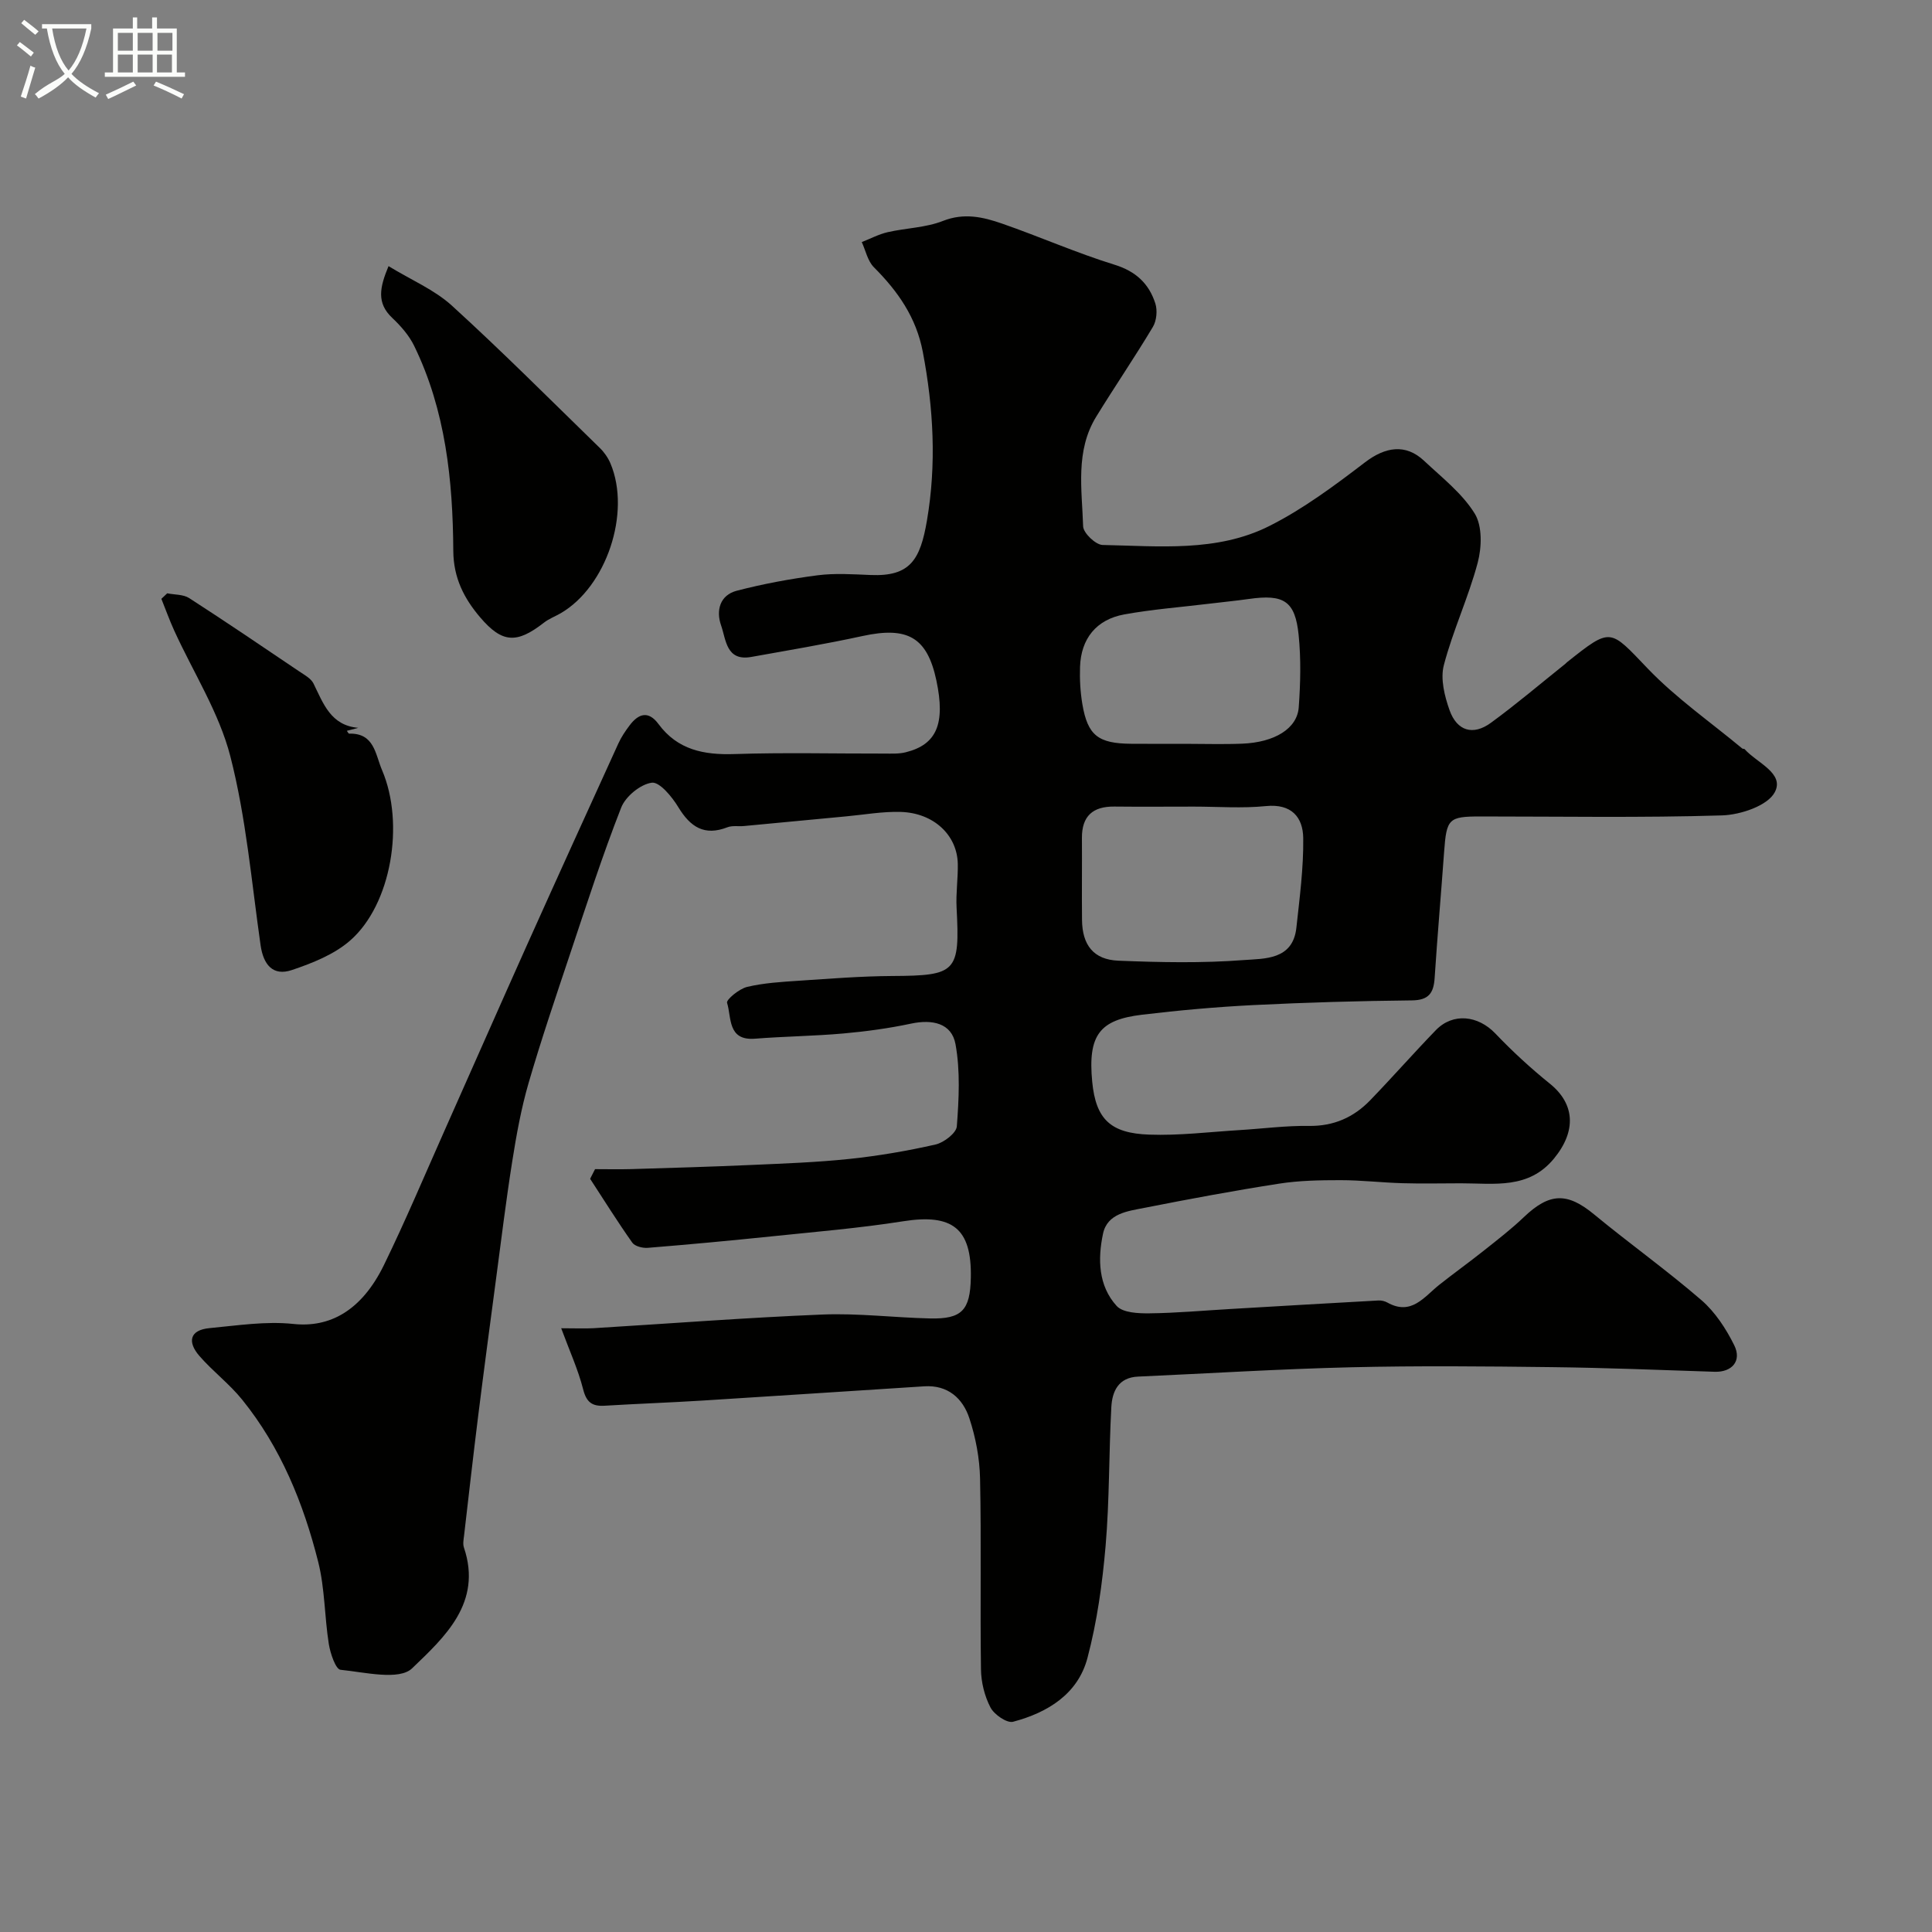
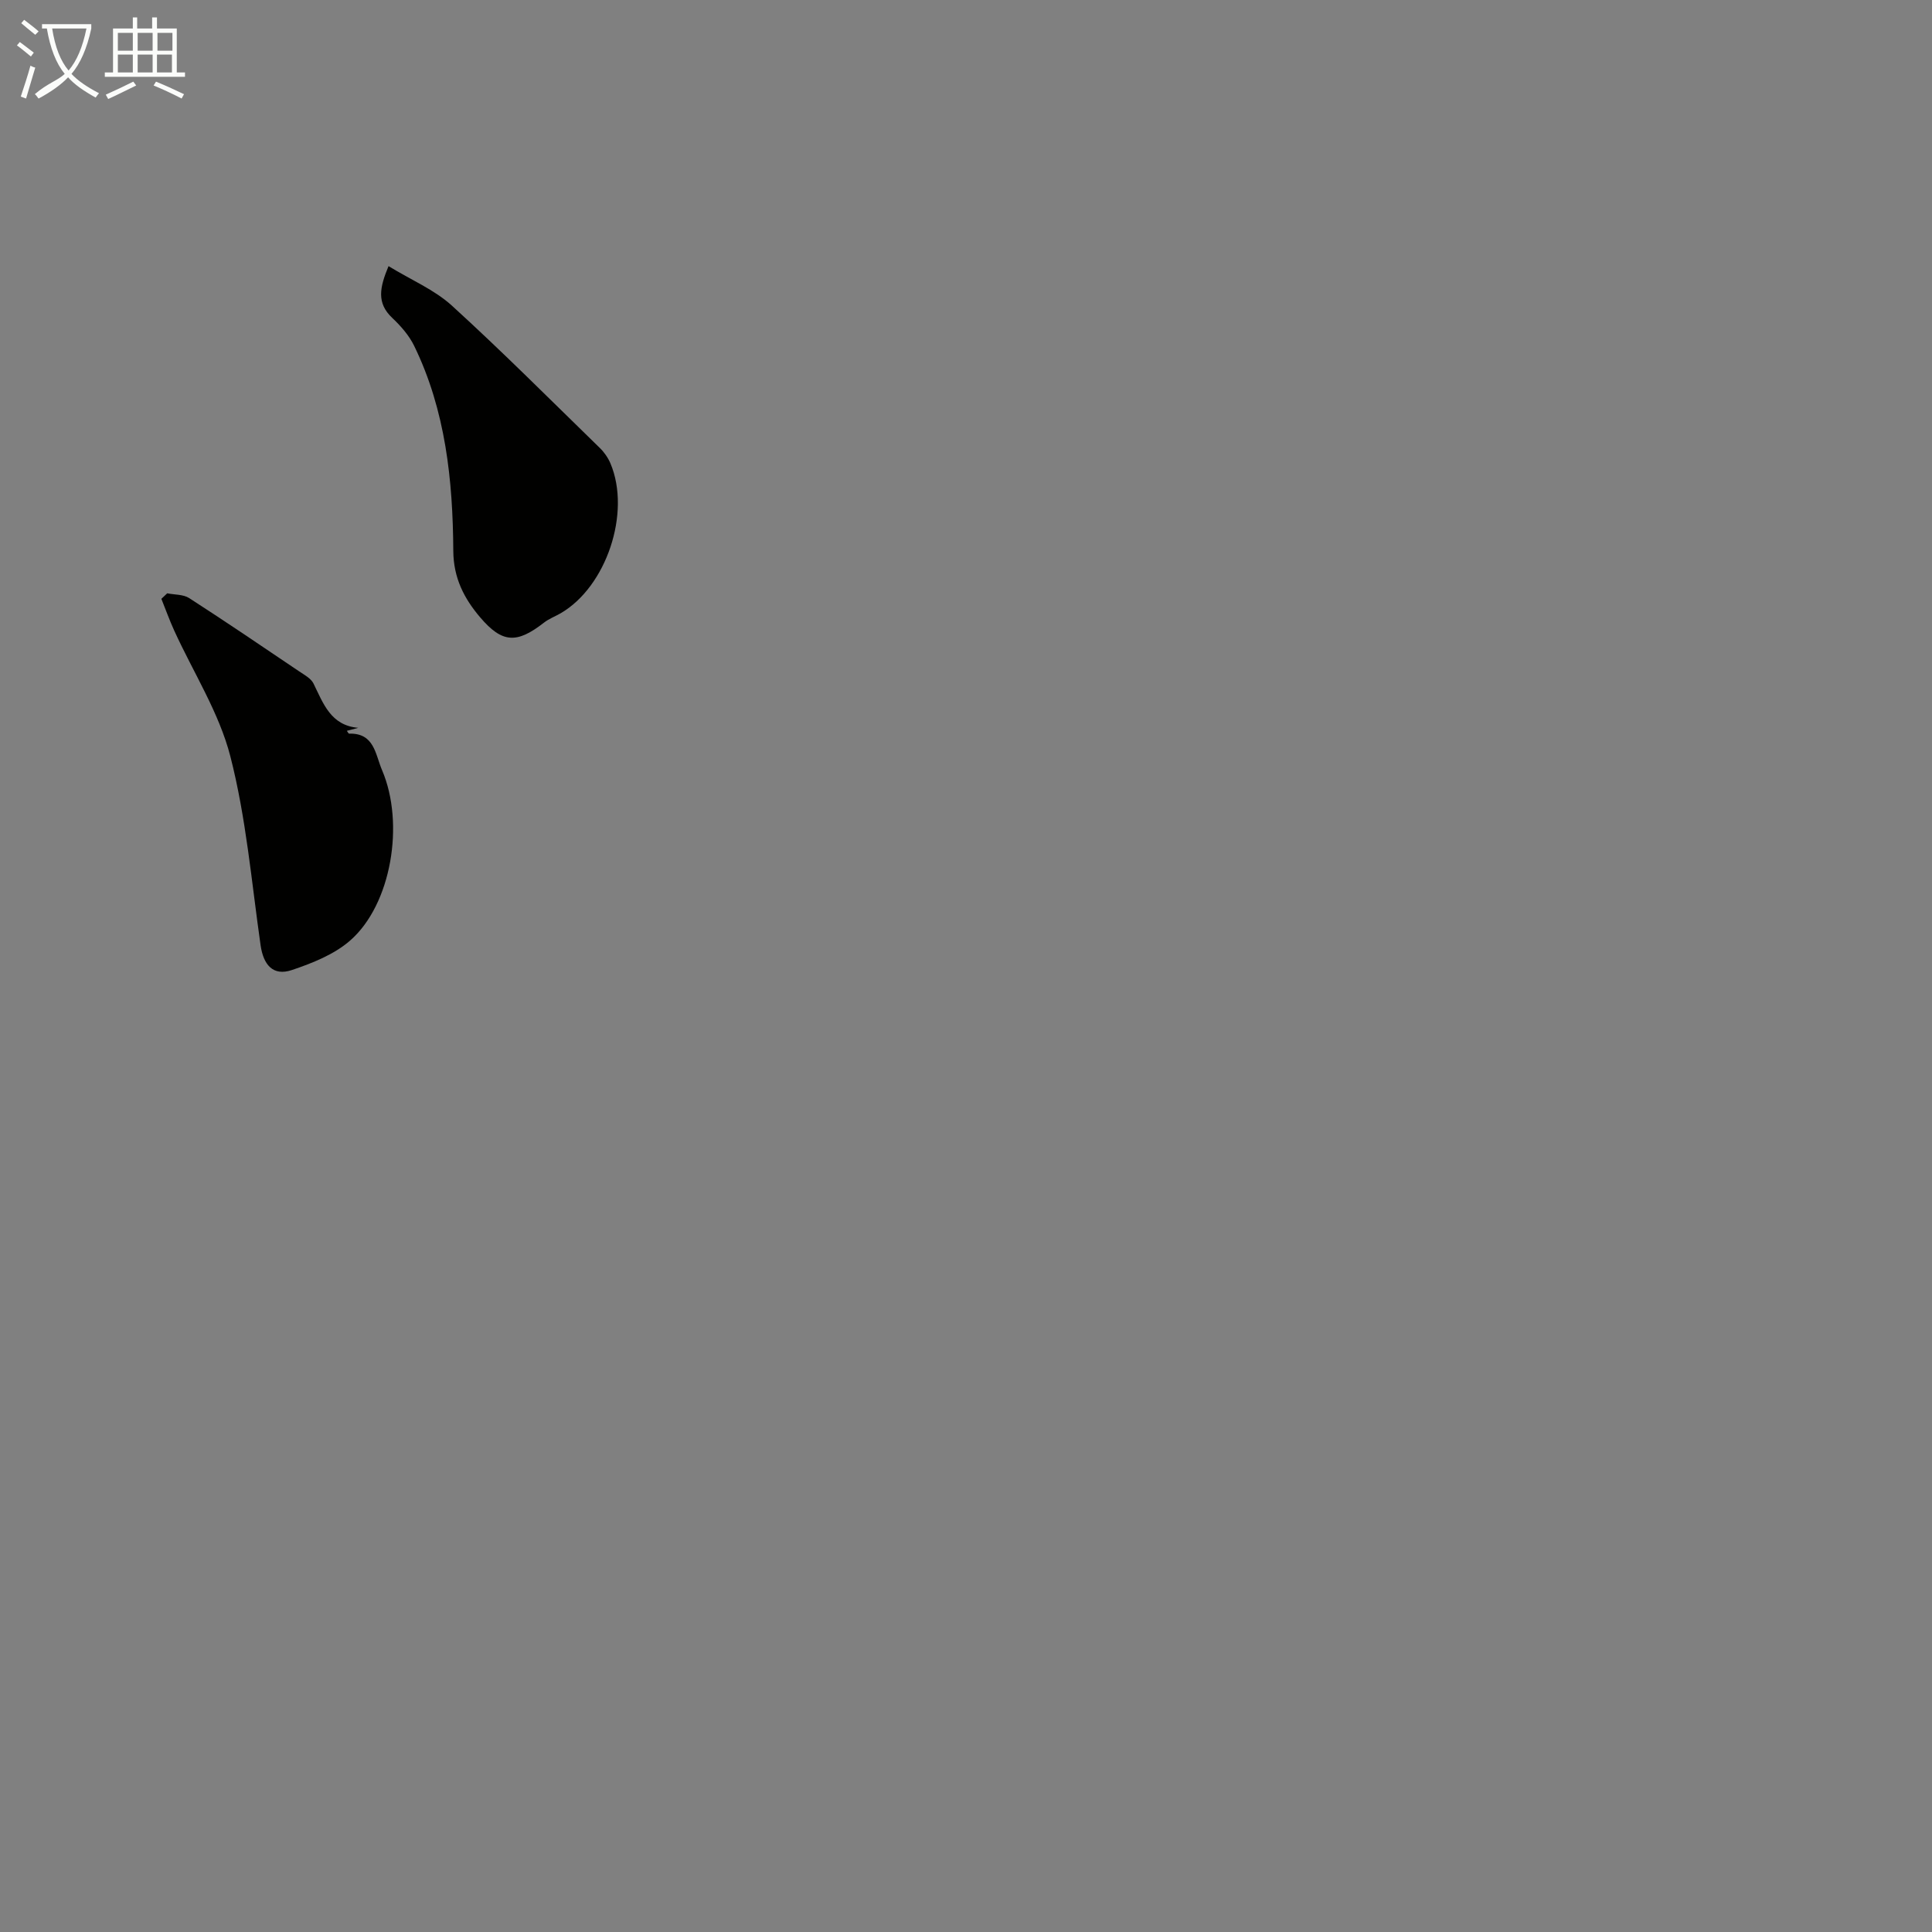
<svg xmlns="http://www.w3.org/2000/svg" enable-background="new 0 0 400 400" viewBox="0 0 400 400">
  <rect x="0" y="0" width="400" height="400" fill="#808080" stroke="none" />
  <path d="m6.4 11.7c-1-.8-1.9-1.6-2.9-2.3l.6-.7c.9.7 1.9 1.4 2.9 2.2zm-2.1 8.3c.7-2.1 1.4-4.2 2-6.4.2.1.6.3 1 .4-.7 2.3-1.3 4.4-1.9 6.4zm3-12.8c-1.1-.9-2.1-1.7-2.9-2.4l.6-.7c1 .8 2 1.5 3 2.4zm1.4-1.3v-.9h10.2v.9c-.9 4.2-2.3 7.3-4.1 9.4 1.3 1.4 3.2 2.7 5.7 4-.2.2-.4.5-.7.9-2.5-1.4-4.4-2.7-5.7-4.2-1.4 1.5-3.5 3-6.1 4.4 0 0 0 0-.1-.1-.3-.4-.5-.7-.7-.8 2.7-2.3 4.7-2.8 6.2-4.2-1.8-2.2-3-5.3-3.7-9.4zm9.2 0h-7.1c.6 3.8 1.7 6.7 3.4 8.7 1.7-2 2.9-4.8 3.7-8.7z" fill="#fbfcfa" />
  <path d="m31.6 3.6h.9v2.3h4.1v9.1h1.7v.9h-16.6v-.9h1.7v-9.1h4.1v-2.3h.9v2.3h3.1v-2.3zm-4 13.3.6.8c-1.9.9-3.8 1.9-5.8 2.8-.2-.3-.3-.6-.5-.9 2-.9 3.9-1.8 5.7-2.7zm-3.2-10.1v3.7h3.1v-3.7zm0 4.5v3.7h3.1v-3.7zm4.1-4.5v3.7h3.1v-3.7zm0 4.5v3.7h3.1v-3.7zm9.1 9.1c-2.1-1.1-4.1-2-5.8-2.7l.5-.8c2.2.9 4.1 1.8 5.8 2.6zm-1.9-13.6h-3.1v3.7h3.1zm-3.2 4.5v3.7h3.1v-3.7z" fill="#fbfcfa" />
  <g fill="#010100">
-     <path d="m116.19 275c3.07 0 4.88.09 6.69-.01 15.8-.96 31.59-2.19 47.4-2.83 7.4-.3 14.85.64 22.28.81 6.59.15 8.31-1.7 8.44-8.45.2-10.2-3.81-13.28-14.01-11.67-9.06 1.43-18.24 2.19-27.37 3.14-8.49.88-16.99 1.67-25.5 2.36-1.06.09-2.68-.32-3.21-1.07-3.05-4.31-5.84-8.79-8.73-13.22.34-.67.68-1.34 1.02-2 2.5 0 5 .06 7.5-.01 8.31-.25 16.62-.49 24.92-.86 6.76-.3 13.54-.54 20.27-1.25 5.98-.63 11.94-1.65 17.8-2.98 1.73-.4 4.3-2.36 4.41-3.76.43-5.65.73-11.48-.27-17-.8-4.4-4.84-5.2-9.21-4.27-4.61.98-9.31 1.62-14.01 2.04-6.08.54-12.21.6-18.3 1.08-5.72.45-4.83-4.4-5.78-7.43-.2-.65 2.51-2.9 4.15-3.29 3.48-.83 7.13-1.04 10.73-1.28 6.43-.43 12.87-.94 19.3-.98 13.31-.07 14.05-.78 13.34-14.15-.16-3.01.31-6.05.25-9.07-.12-5.96-5-10.56-11.84-10.75-3.74-.11-7.51.57-11.27.92-7.05.66-14.09 1.34-21.14 2-1.15.11-2.42-.14-3.45.26-4.79 1.86-7.67-.07-10.16-4.16-1.3-2.15-3.88-5.28-5.49-5.07-2.35.31-5.42 2.83-6.33 5.13-3.9 9.94-7.18 20.12-10.57 30.26-2.98 8.92-6.01 17.83-8.63 26.85-1.53 5.28-2.51 10.74-3.37 16.18-1.28 8.08-2.27 16.21-3.35 24.32-1.25 9.42-2.51 18.85-3.69 28.28-1.03 8.28-1.97 16.56-2.93 24.85-.1.82-.28 1.74-.03 2.48 3.88 11.47-4.08 18.61-10.73 25.01-2.66 2.56-9.8.81-14.82.3-1-.1-2.11-3.39-2.42-5.32-.9-5.65-.81-11.51-2.2-17.02-3.06-12.15-7.76-23.7-15.73-33.57-2.64-3.28-6.1-5.88-8.87-9.07-2.47-2.84-2.1-5.37 2.13-5.76 5.76-.54 11.64-1.47 17.33-.86 7.46.8 14.09-2.65 18.76-12.22 4.45-9.13 8.39-18.5 12.52-27.78 5.68-12.76 11.3-25.54 17.01-38.28 6.28-13.99 12.63-27.94 18.99-41.89.6-1.33 1.44-2.57 2.32-3.74 1.83-2.44 3.88-3.15 5.99-.3 3.96 5.36 9.4 6.43 15.73 6.22 10.32-.34 20.66-.08 31-.1 1.49 0 3.04.09 4.46-.27 6.43-1.59 8.24-5.93 6.35-14.86-1.9-8.94-5.94-11.24-15.29-9.21-7.63 1.66-15.33 2.95-23.02 4.33-5.23.94-5.23-3.58-6.27-6.54-1.08-3.07-.24-6.25 3.23-7.16 5.49-1.43 11.12-2.47 16.74-3.2 3.61-.47 7.33-.21 10.99-.06 8.19.34 10.28-3.14 11.67-11.31 1.99-11.64 1.35-23.26-.86-34.87-1.36-7.16-5.16-12.56-10.13-17.54-1.29-1.29-1.7-3.45-2.51-5.21 1.78-.7 3.51-1.62 5.36-2.05 3.8-.87 7.88-.92 11.45-2.33 4.36-1.72 8.28-.82 12.2.54 7.81 2.71 15.41 6.08 23.3 8.52 4.45 1.37 7.15 3.93 8.47 8.03.46 1.44.26 3.56-.5 4.84-3.76 6.29-7.9 12.35-11.74 18.6-4.36 7.09-2.95 15.04-2.71 22.7.04 1.39 2.6 3.83 4.03 3.86 11.66.23 23.68 1.52 34.49-3.91 7.05-3.54 13.53-8.38 19.84-13.2 4.2-3.21 8.41-3.91 12.23-.32 3.69 3.47 7.88 6.72 10.48 10.92 1.6 2.59 1.47 6.99.62 10.19-1.91 7.18-5.13 14.02-7.01 21.21-.74 2.84.15 6.41 1.19 9.33 1.54 4.31 4.86 5.29 8.54 2.61 5.29-3.86 10.29-8.12 15.41-12.21.13-.1.23-.24.36-.34 9.22-7.33 8.82-6.93 16.74 1.33 5.88 6.13 12.99 11.07 19.56 16.54.11.09.39.02.47.12 2.52 2.84 8.31 4.97 6.26 8.9-1.47 2.82-7.11 4.71-10.95 4.82-16.65.51-33.33.22-49.99.22-6.6 0-7.03.45-7.53 7.3-.63 8.7-1.39 17.39-1.96 26.09-.2 3.14-1.19 4.66-4.73 4.69-10.94.11-21.88.43-32.8.97-7.71.39-15.41 1.08-23.08 2-8.7 1.05-11.22 4.14-10.29 13.87.75 7.81 3.84 10.66 11.76 10.95 6.24.23 12.53-.56 18.79-.94 4.77-.29 9.54-.93 14.31-.86 5.14.07 9.28-1.77 12.71-5.33 4.6-4.76 8.97-9.74 13.58-14.5 3.54-3.65 8.72-3.06 12.3.68 3.53 3.7 7.32 7.19 11.3 10.4 5.2 4.19 5.53 9.81.86 15.5-5.26 6.41-12.38 5.13-19.25 5.13-4.03 0-8.07.1-12.1-.02-4.29-.12-8.57-.63-12.85-.63-4.24 0-8.53.07-12.7.72-9.33 1.45-18.62 3.18-27.88 5.01-3.45.68-7.7 1.14-8.59 5.35-1.11 5.22-.99 10.78 2.82 14.96 1.3 1.43 4.5 1.56 6.82 1.53 5.6-.06 11.2-.58 16.8-.9 10.2-.6 20.39-1.2 30.59-1.76.61-.03 1.31.13 1.84.43 5 2.79 7.61-1.2 10.79-3.71 3.01-2.38 6.13-4.62 9.14-7.01 2.83-2.25 5.7-4.46 8.31-6.95 5.34-5.11 9.01-5.16 14.55-.59 7.32 6.04 15.07 11.57 22.24 17.77 2.84 2.46 5.09 5.91 6.78 9.32 1.63 3.28-.49 5.62-4.06 5.5-11.26-.37-22.51-.83-33.77-.96-13.83-.17-27.67-.3-41.5.03-14.71.35-29.4 1.27-44.1 1.93-4.06.18-5.35 3.04-5.53 6.3-.52 9.59-.37 19.23-1.19 28.79-.67 7.77-1.76 15.62-3.75 23.15-1.97 7.49-8.26 11.33-15.4 13.22-1.27.34-3.91-1.48-4.68-2.95-1.23-2.36-1.94-5.24-1.97-7.92-.19-13.16.09-26.33-.19-39.5-.09-4.18-.9-8.48-2.21-12.45-1.36-4.14-4.45-6.93-9.31-6.63-15.31.97-30.61 2-45.91 2.95-6.76.42-13.54.66-20.3 1.07-2.55.15-3.76-.68-4.44-3.38-1.04-4.09-2.82-7.97-4.55-12.66zm130.97-108c-5.48 0-10.97.05-16.45-.01-4.46-.05-6.74 1.98-6.71 6.52.04 5.65-.04 11.3.02 16.95.05 5.19 2.38 8.23 7.52 8.44 8.65.35 17.36.53 25.98-.13 4.26-.32 10.15.01 10.88-6.68.67-6.18 1.5-12.4 1.42-18.58-.06-4.32-2.43-7.15-7.71-6.62-4.94.5-9.97.11-14.95.11zm-1.97-13c3.99 0 7.99.13 11.98-.03 6.7-.26 11.4-3.11 11.72-7.53.36-4.97.48-10.02-.02-14.96-.72-7.07-3.06-8.5-10.31-7.47-2.75.39-5.52.65-8.28.99-5.85.71-11.74 1.16-17.52 2.21-5.8 1.06-8.96 5.04-9.15 10.87-.09 2.58.06 5.21.49 7.75 1.1 6.44 3.27 8.11 10.11 8.16 3.66.03 7.32.01 10.98.01z" />
    <path d="m80.44 55.1c4.72 2.88 9.5 4.89 13.11 8.17 10.47 9.54 20.48 19.58 30.63 29.47.92.89 1.71 2.03 2.21 3.21 4.3 10.19-.84 25.54-10.33 31.03-1.13.65-2.39 1.12-3.41 1.91-5.63 4.39-8.65 4.32-13.25-1.09-3.3-3.88-5.51-8.12-5.55-13.73-.09-14.6-1.58-29.08-8.11-42.48-1.05-2.15-2.76-4.1-4.53-5.77-3.27-3.09-2.62-6.26-.77-10.72z" />
    <path d="m34.62 122.84c1.53.31 3.33.2 4.55.99 7.66 4.94 15.21 10.07 22.77 15.17 1.08.73 2.44 1.45 2.97 2.52 2.04 4.17 3.58 8.68 9.26 9.17-.75.2-1.5.4-2.36.62.2.25.34.59.47.58 5.23-.14 5.41 4.25 6.82 7.56 4.72 11.02 1.95 27.81-6.61 35.28-3.3 2.88-7.8 4.67-12.04 6.1-3.96 1.34-5.92-1.11-6.5-5.14-1.87-13.08-2.99-26.37-6.26-39.1-2.34-9.09-7.69-17.4-11.64-26.08-.97-2.13-1.76-4.35-2.64-6.53.4-.38.8-.76 1.21-1.14z" />
  </g>
</svg>